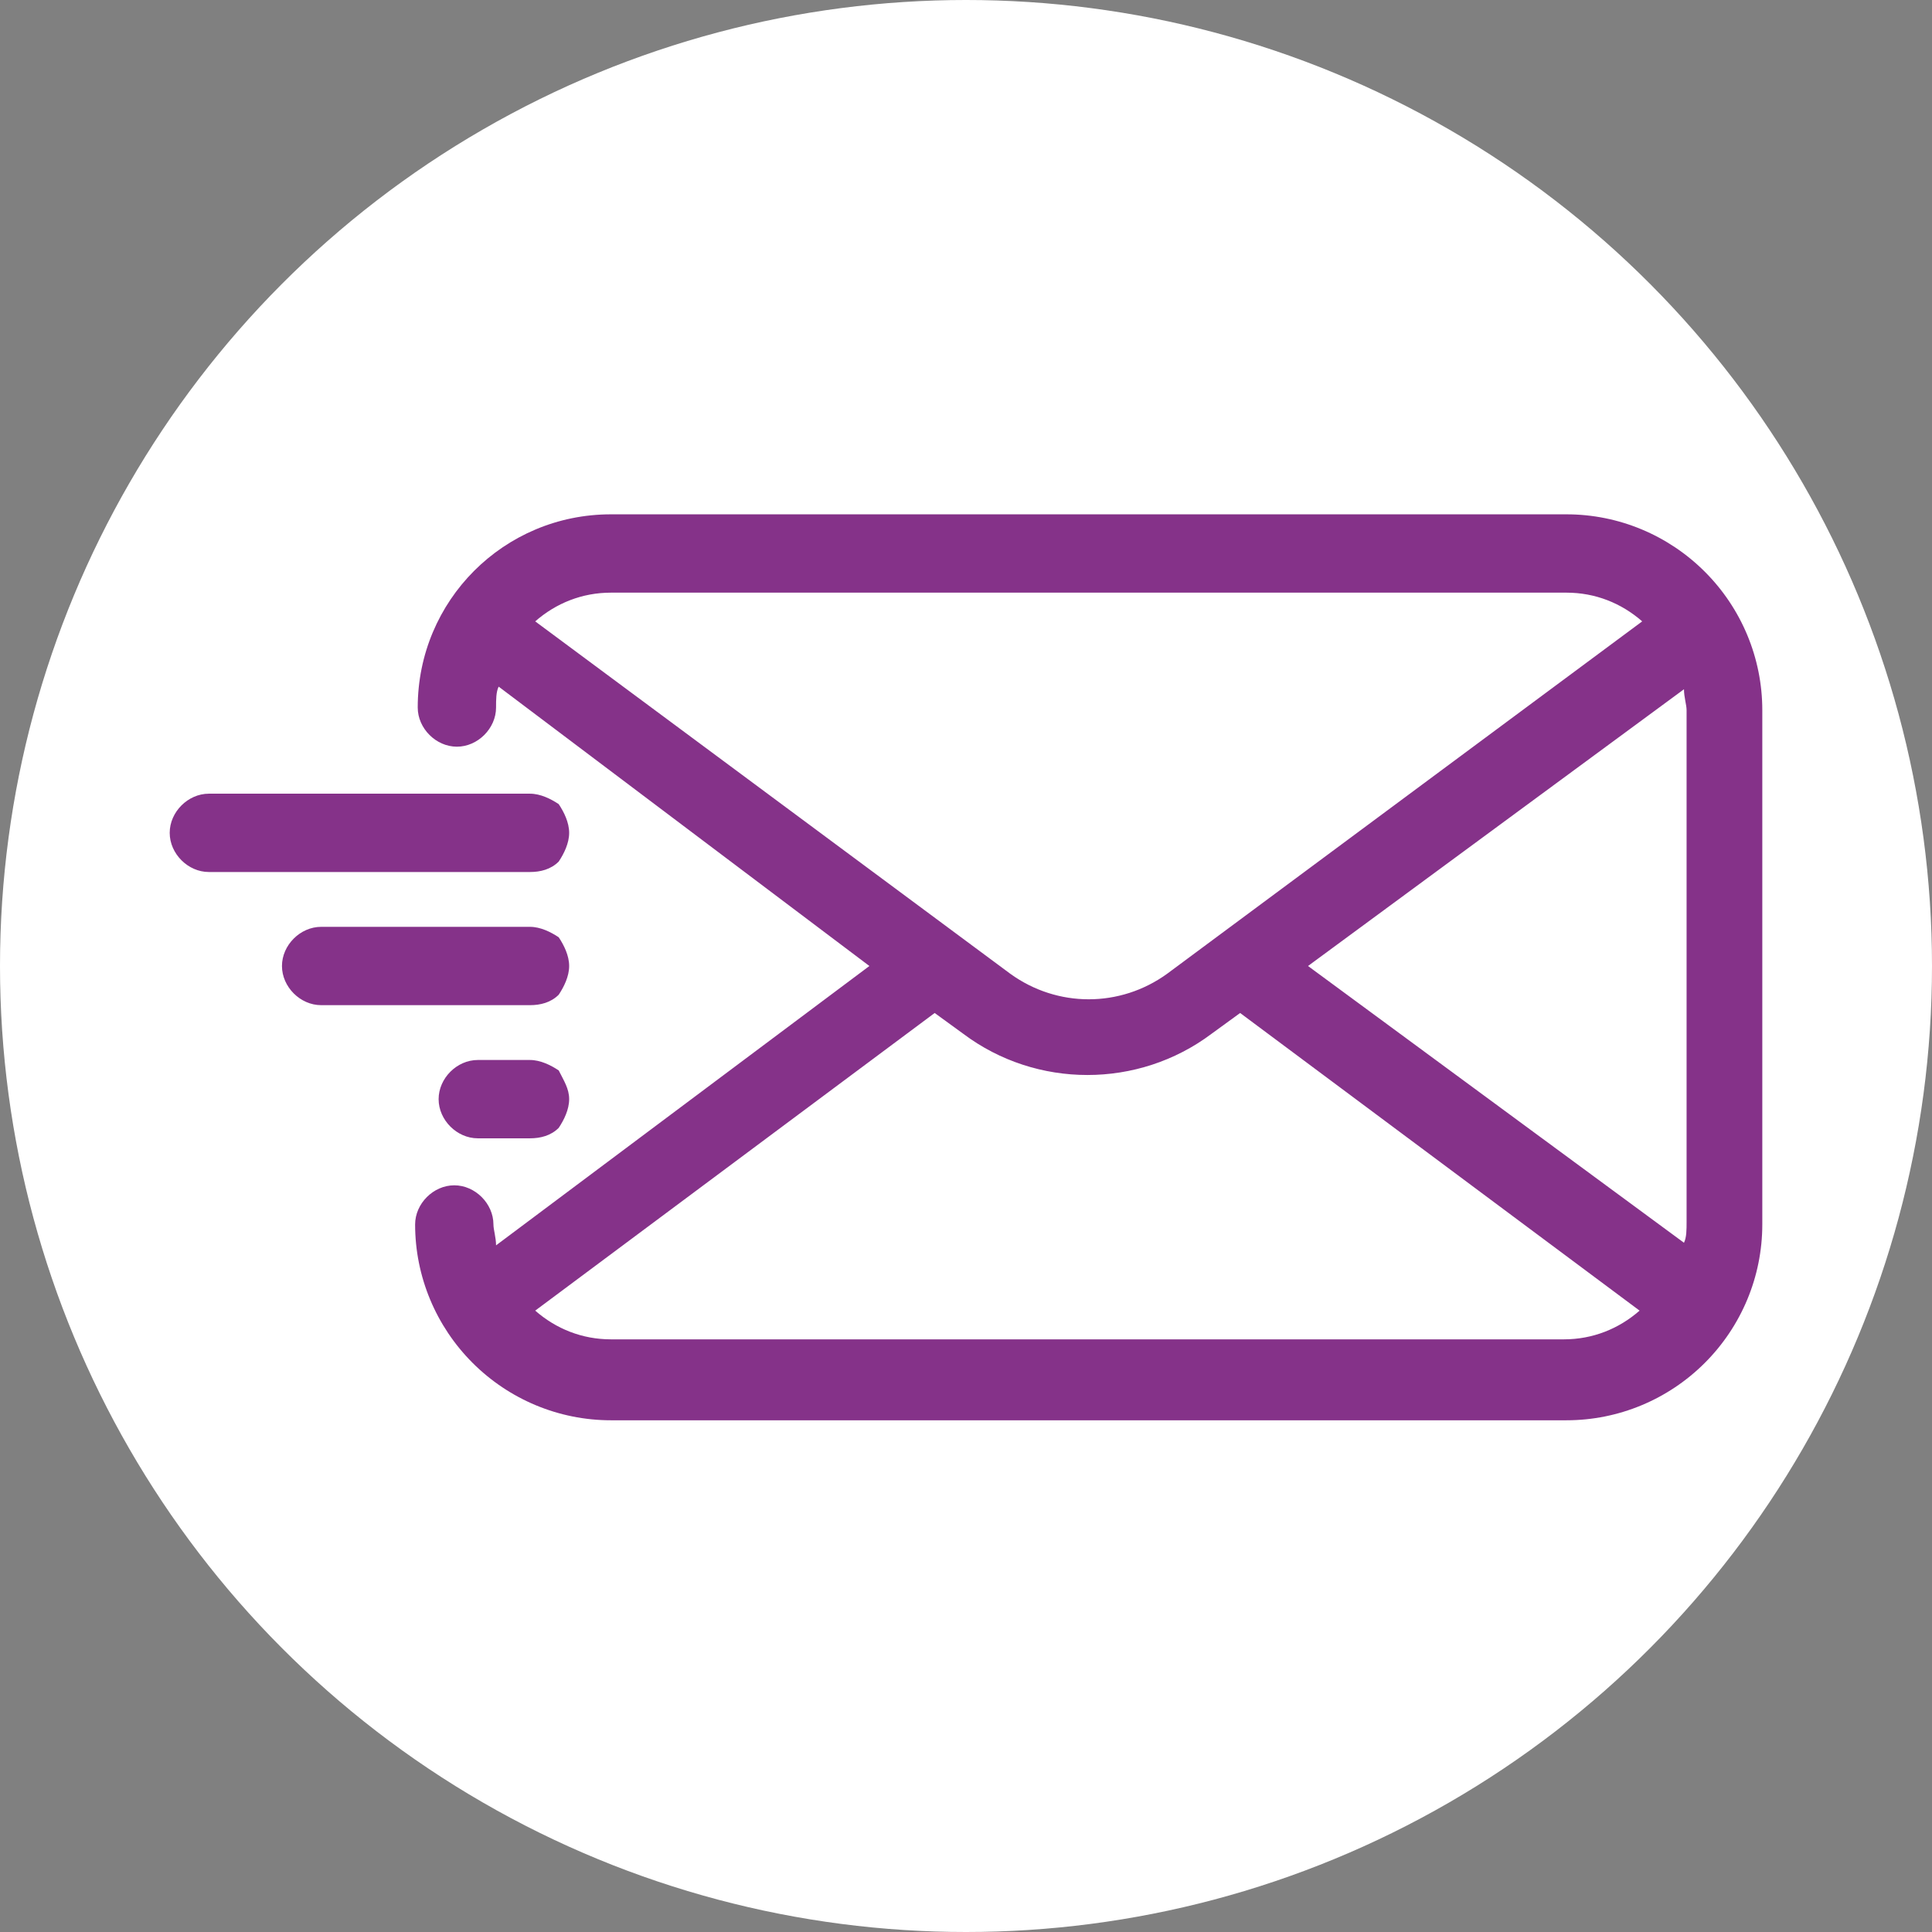
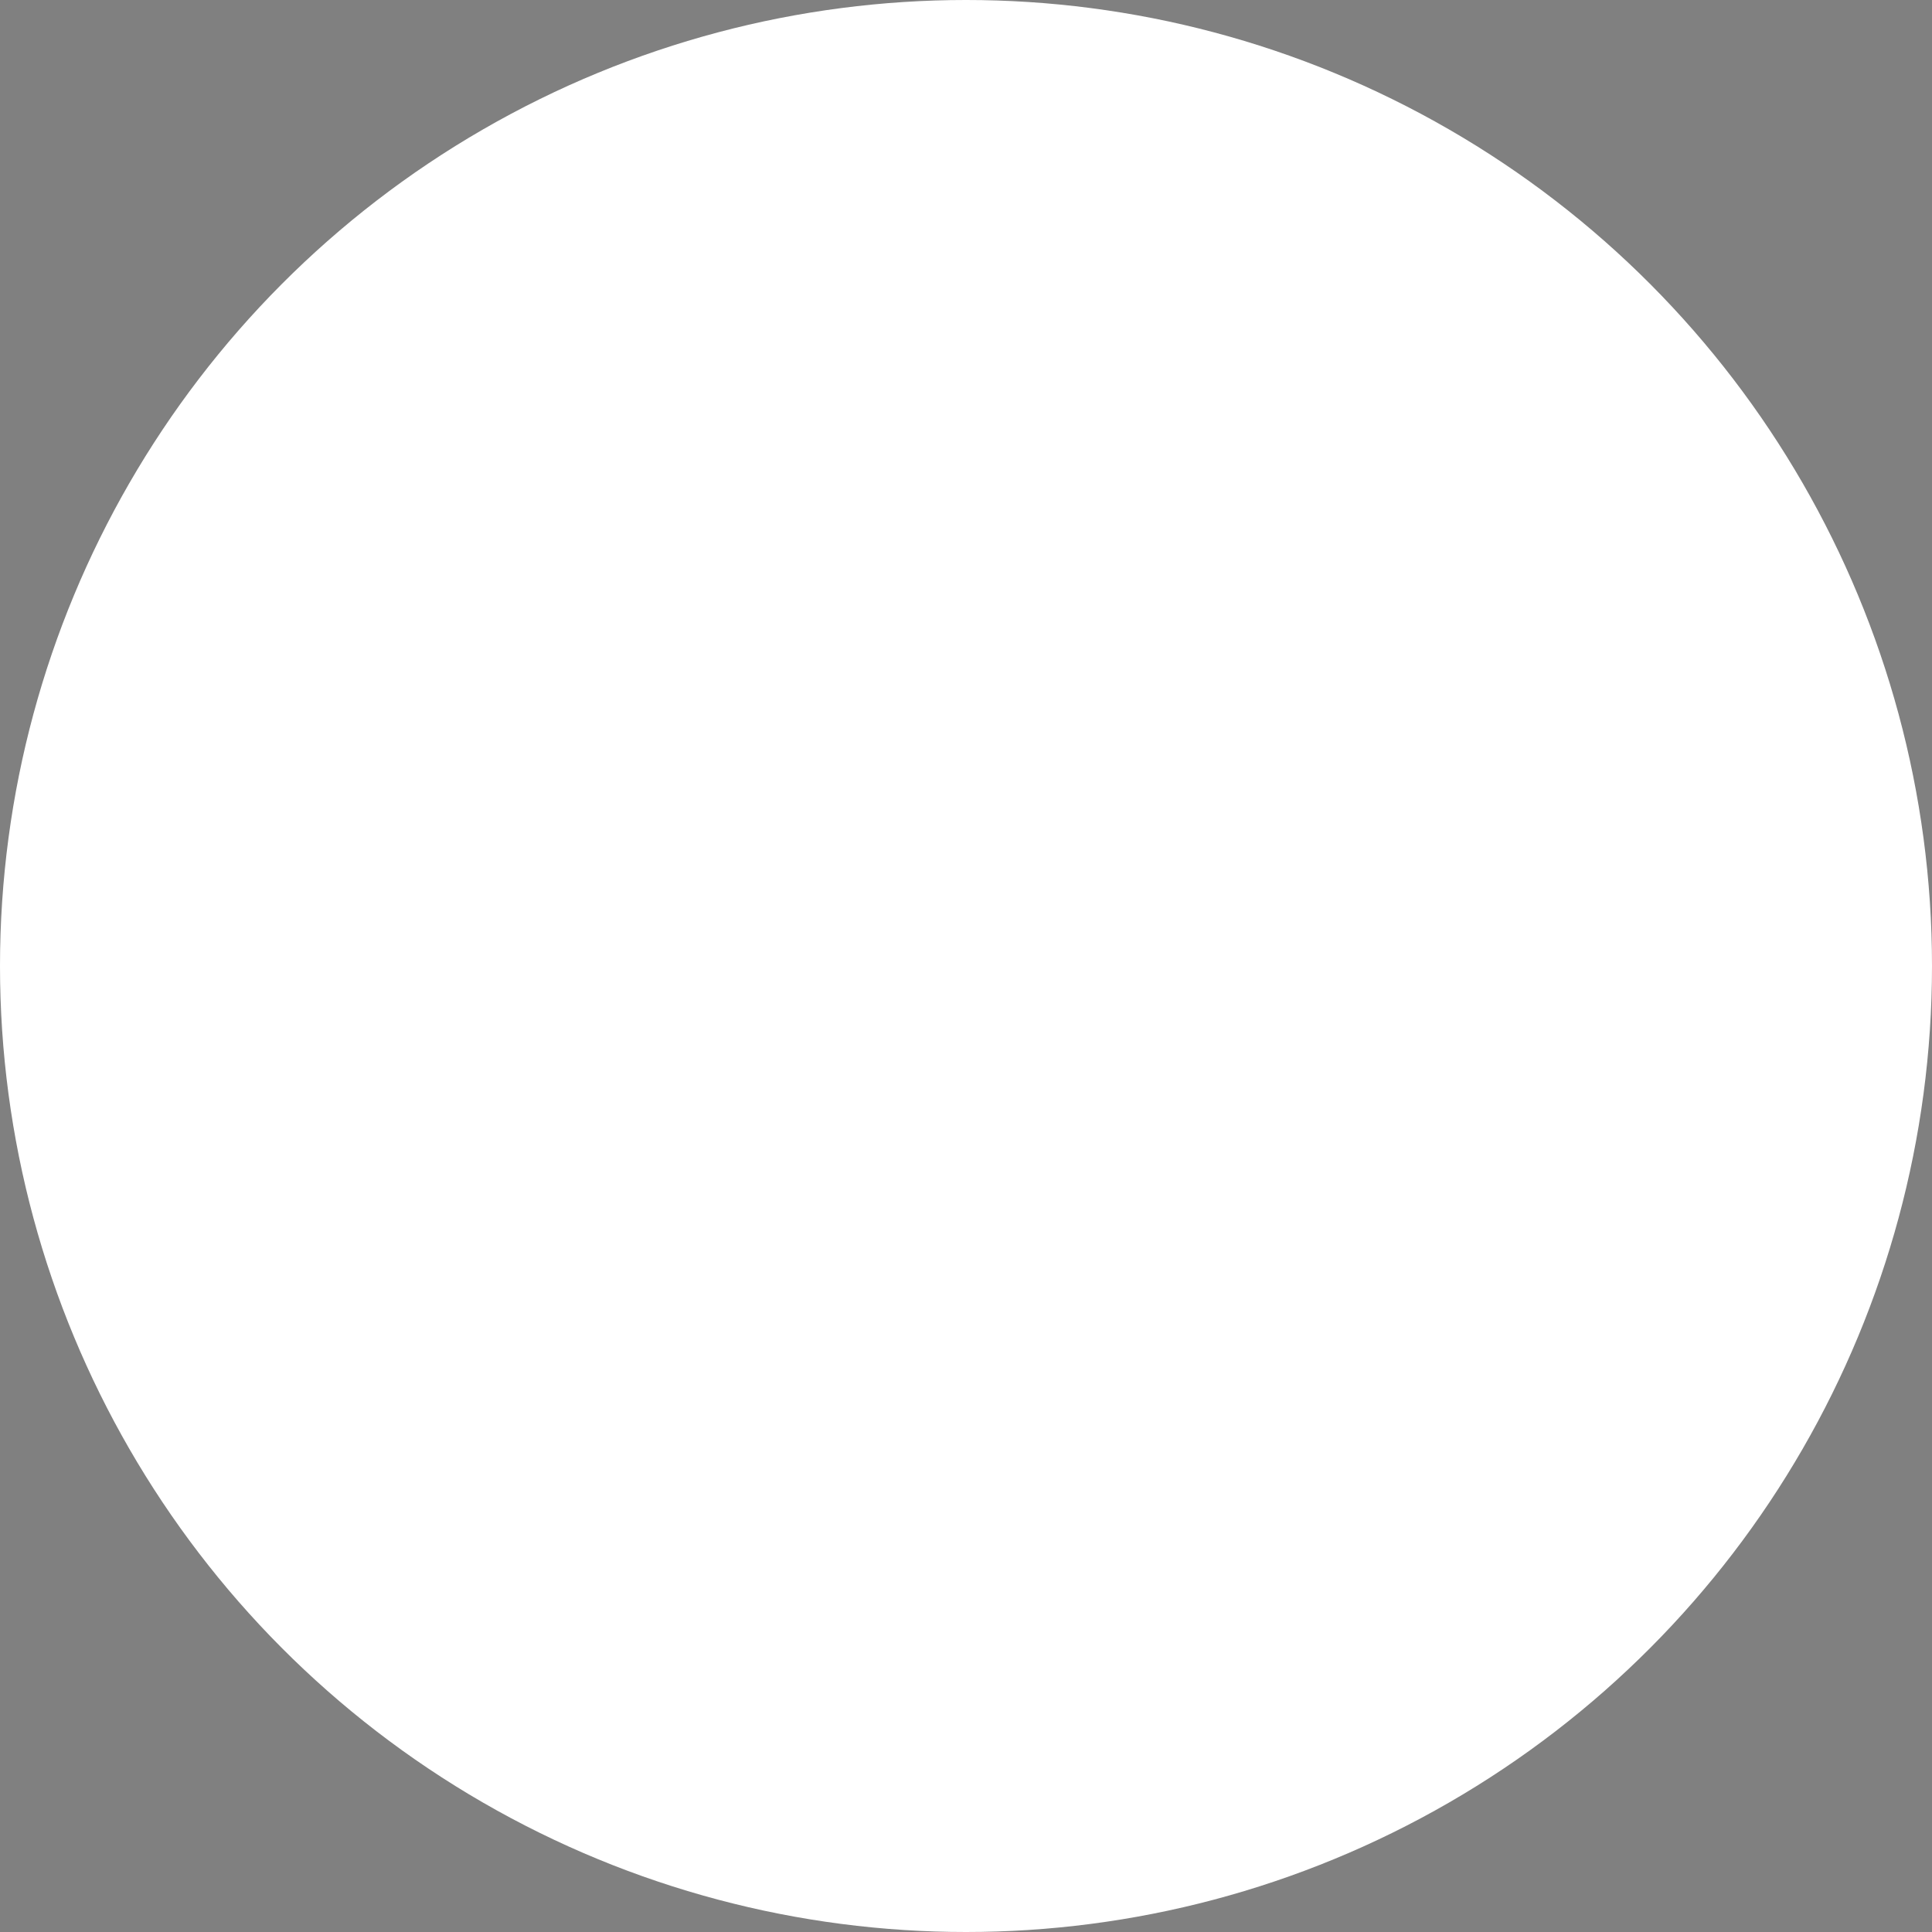
<svg xmlns="http://www.w3.org/2000/svg" id="Capa_1" x="0px" y="0px" viewBox="0 0 74 74" style="enable-background:new 0 0 74 74;" xml:space="preserve">
  <rect x="0" y="0" width="74" height="74" fill="#808080" stroke="none" />
  <style type="text/css">	.st0{fill:#FFFFFF;}	.st1{fill:#853289;}</style>
  <circle class="st0" cx="37" cy="37" r="37" />
-   <path class="st1" d="M60,19.7H23.4c-4.1,0-7.4,3.3-7.4,7.4c0,0.8,0.7,1.5,1.5,1.5s1.5-0.7,1.5-1.5c0-0.3,0-0.6,0.1-0.8L33.3,37 L19,47.7c0-0.3-0.1-0.6-0.1-0.8c0-0.8-0.7-1.5-1.5-1.5c-0.8,0-1.5,0.7-1.5,1.5c0,2,0.8,3.9,2.2,5.3c1.4,1.4,3.3,2.2,5.3,2.2H60 c2,0,3.9-0.8,5.3-2.2c1.4-1.4,2.2-3.3,2.2-5.3V27.2c0-2-0.8-3.9-2.2-5.3C63.9,20.5,62,19.7,60,19.7L60,19.7z M50.1,37l14.4-10.6 c0,0.3,0.1,0.6,0.1,0.8v19.6c0,0.3,0,0.6-0.1,0.8L50.1,37z M60,22.7c1.1,0,2.1,0.4,2.9,1.1L44.7,37.3c-1.8,1.3-4.2,1.3-6,0 L20.5,23.8c0.8-0.7,1.8-1.1,2.9-1.1L60,22.7z M23.4,51.3c-1.1,0-2.1-0.4-2.9-1.1l15.3-11.4l1.1,0.8c2.8,2.1,6.7,2.1,9.5,0l1.1-0.8 l15.3,11.4c-0.8,0.7-1.8,1.1-2.9,1.1H23.4z M21.8,42.1c0,0.4-0.2,0.8-0.4,1.1c-0.3,0.3-0.7,0.4-1.1,0.4h-2c-0.8,0-1.5-0.7-1.5-1.5 c0-0.8,0.7-1.5,1.5-1.5h2c0.4,0,0.8,0.2,1.1,0.4C21.6,41.4,21.8,41.7,21.8,42.1L21.8,42.1z M21.8,37c0,0.4-0.2,0.8-0.4,1.1 c-0.3,0.3-0.7,0.4-1.1,0.4h-8c-0.8,0-1.5-0.7-1.5-1.5s0.7-1.5,1.5-1.5h8c0.4,0,0.8,0.2,1.1,0.4C21.6,36.2,21.8,36.6,21.8,37L21.8,37 z M21.8,31.9c0,0.4-0.2,0.8-0.4,1.1c-0.3,0.3-0.7,0.4-1.1,0.4H8c-0.8,0-1.5-0.7-1.5-1.5c0-0.8,0.7-1.5,1.5-1.5h12.3 c0.4,0,0.8,0.2,1.1,0.4C21.6,31.1,21.8,31.5,21.8,31.9L21.8,31.9z" />
</svg>